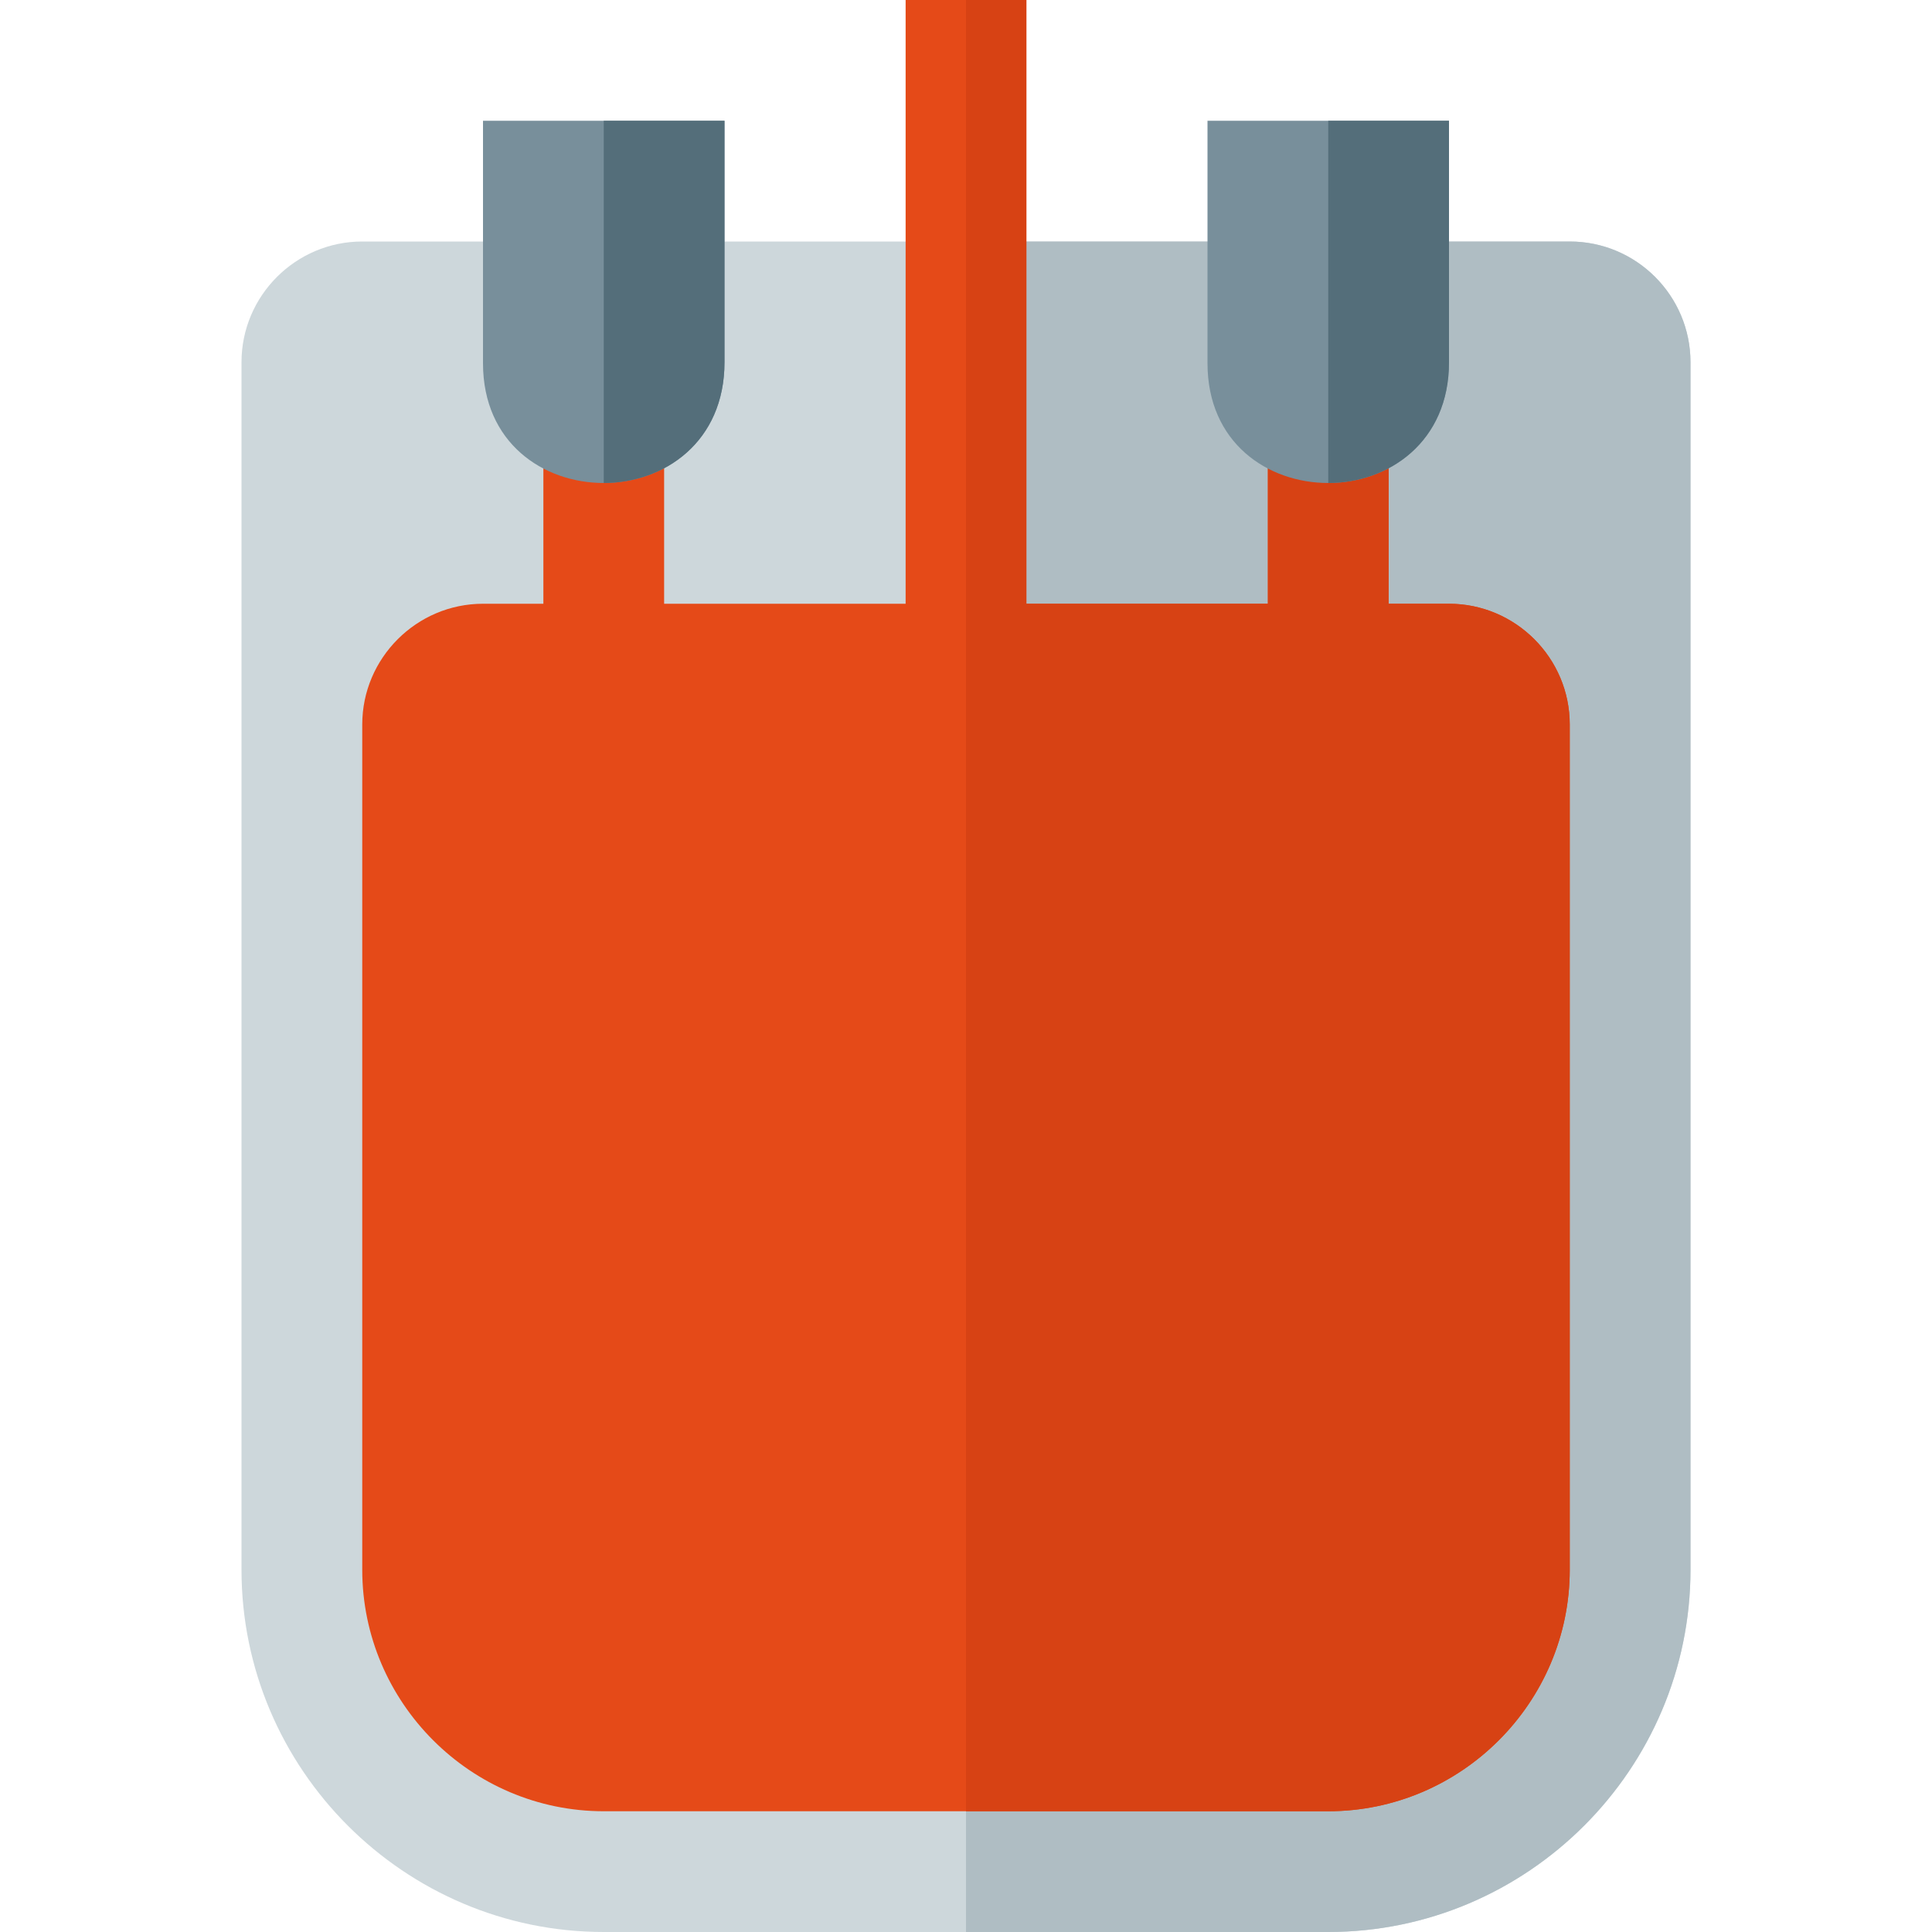
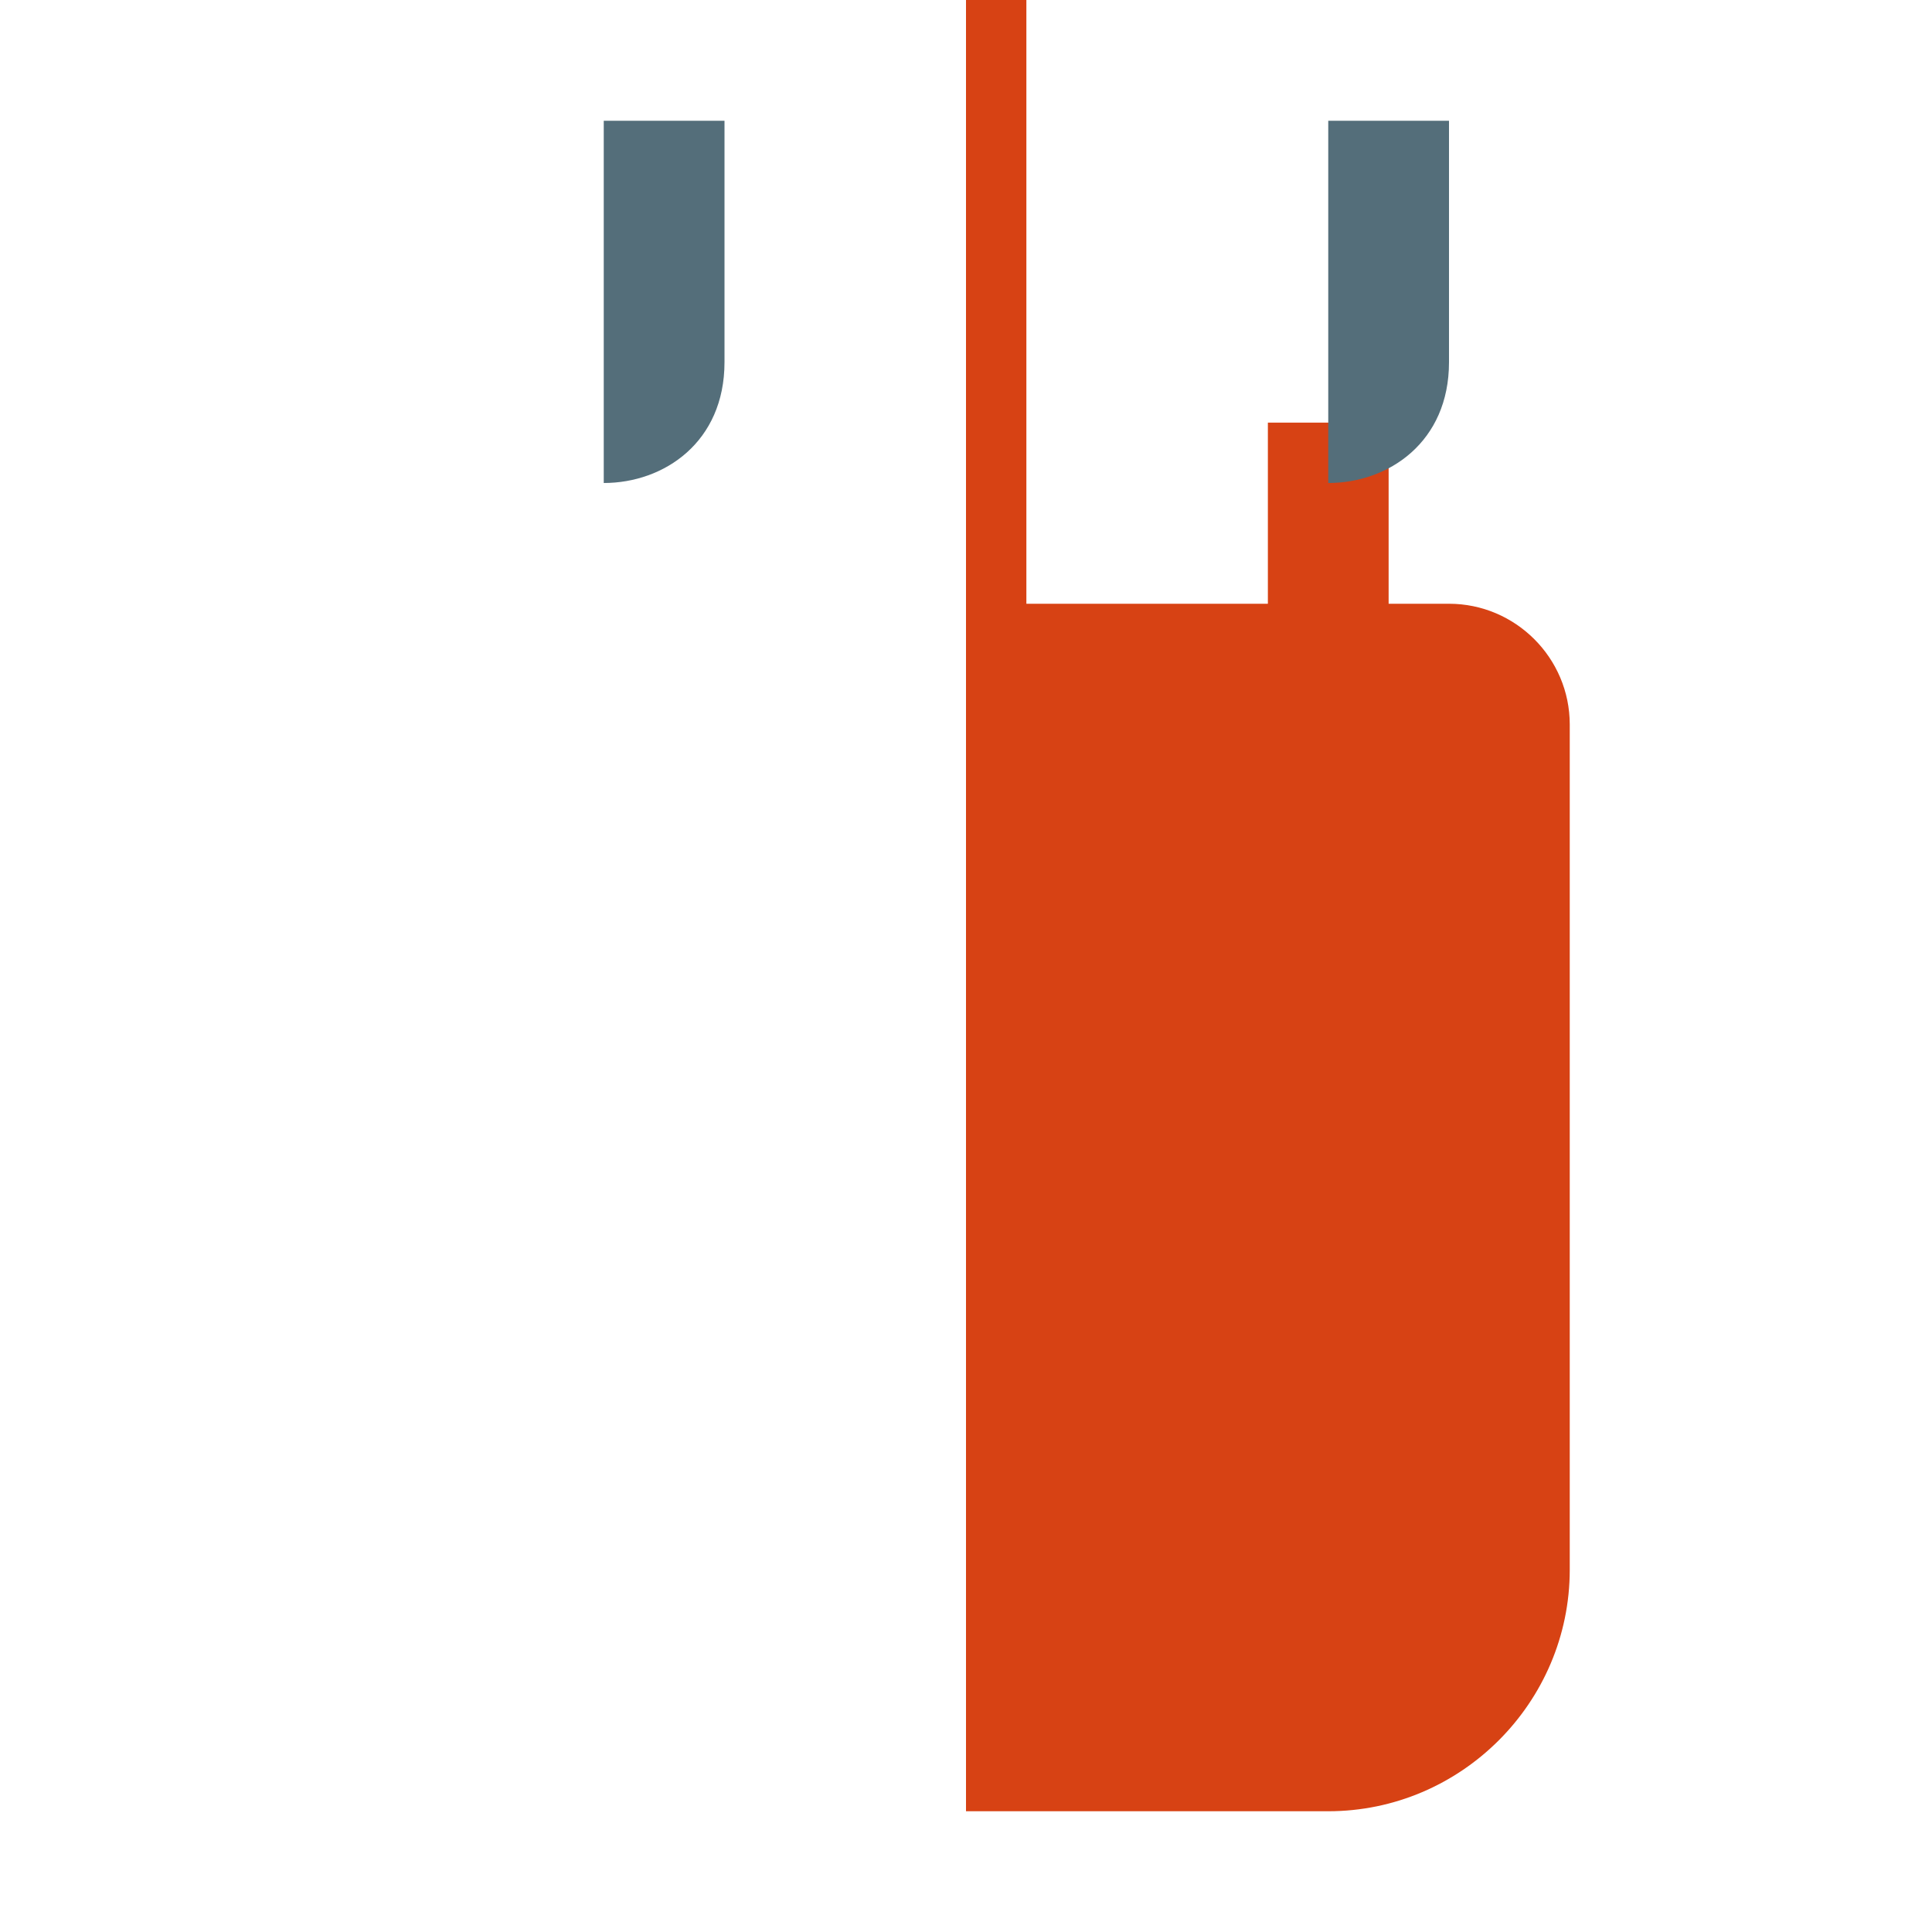
<svg xmlns="http://www.w3.org/2000/svg" version="1.1" viewBox="0 0 512 512">
  <g>
-     <path d="M448,96l0,320c0,52.85 -43.15,96 -96,96l-192,0c-52.85,0 -96,-43.15 -96,-96l0,-320c0,-17.65 14.4,-32 32,-32l320,0c17.65,0 32,14.35 32,32z" fill="#cdd7db" />
-     <path d="M256,64l160,0c17.65,0 32,14.35 32,32l0,320c0,52.85 -43.15,96 -96,96l-96,0z" fill="#afbdc3" />
-     <path d="M96,192l0,224c0,35.2 28.8,64 64,64l192,0c35.2,0 64,-28.8 64,-64l0,-224c0,-17.65 -14.4,-32 -32,-32l-16,0l0,-48l-32,0l0,48l-64,0l0,-160l-32,0l0,160l-64,0l0,-48l-32,0l0,48l-16,0c-17.6,0 -32,14.4 -32,32z" fill="#e54a18" />
    <path d="M256,480l96,0c35.2,0 64,-28.8 64,-64l0,-224c0,-17.65 -14.4,-32 -32,-32l-16,0l0,-48l-32,0l0,48l-64,0l0,-160l-16,0z" fill="#d74214" />
-     <path d="M128,32l64,0l0,64c0,21.15 -16,32 -32,32c-16,0 -32,-10.6 -32,-31.75z M320,32l64,0l0,64c0,21.15 -16,32 -32,32c-16,0 -32,-10.6 -32,-31.75z" fill="#788f9b" />
    <path d="M160,32l32,0l0,64c0,21.15 -16,32 -32,32z M352,32l32,0l0,64c0,21.15 -16,32 -32,32z" fill="#546e7a" />
  </g>
</svg>